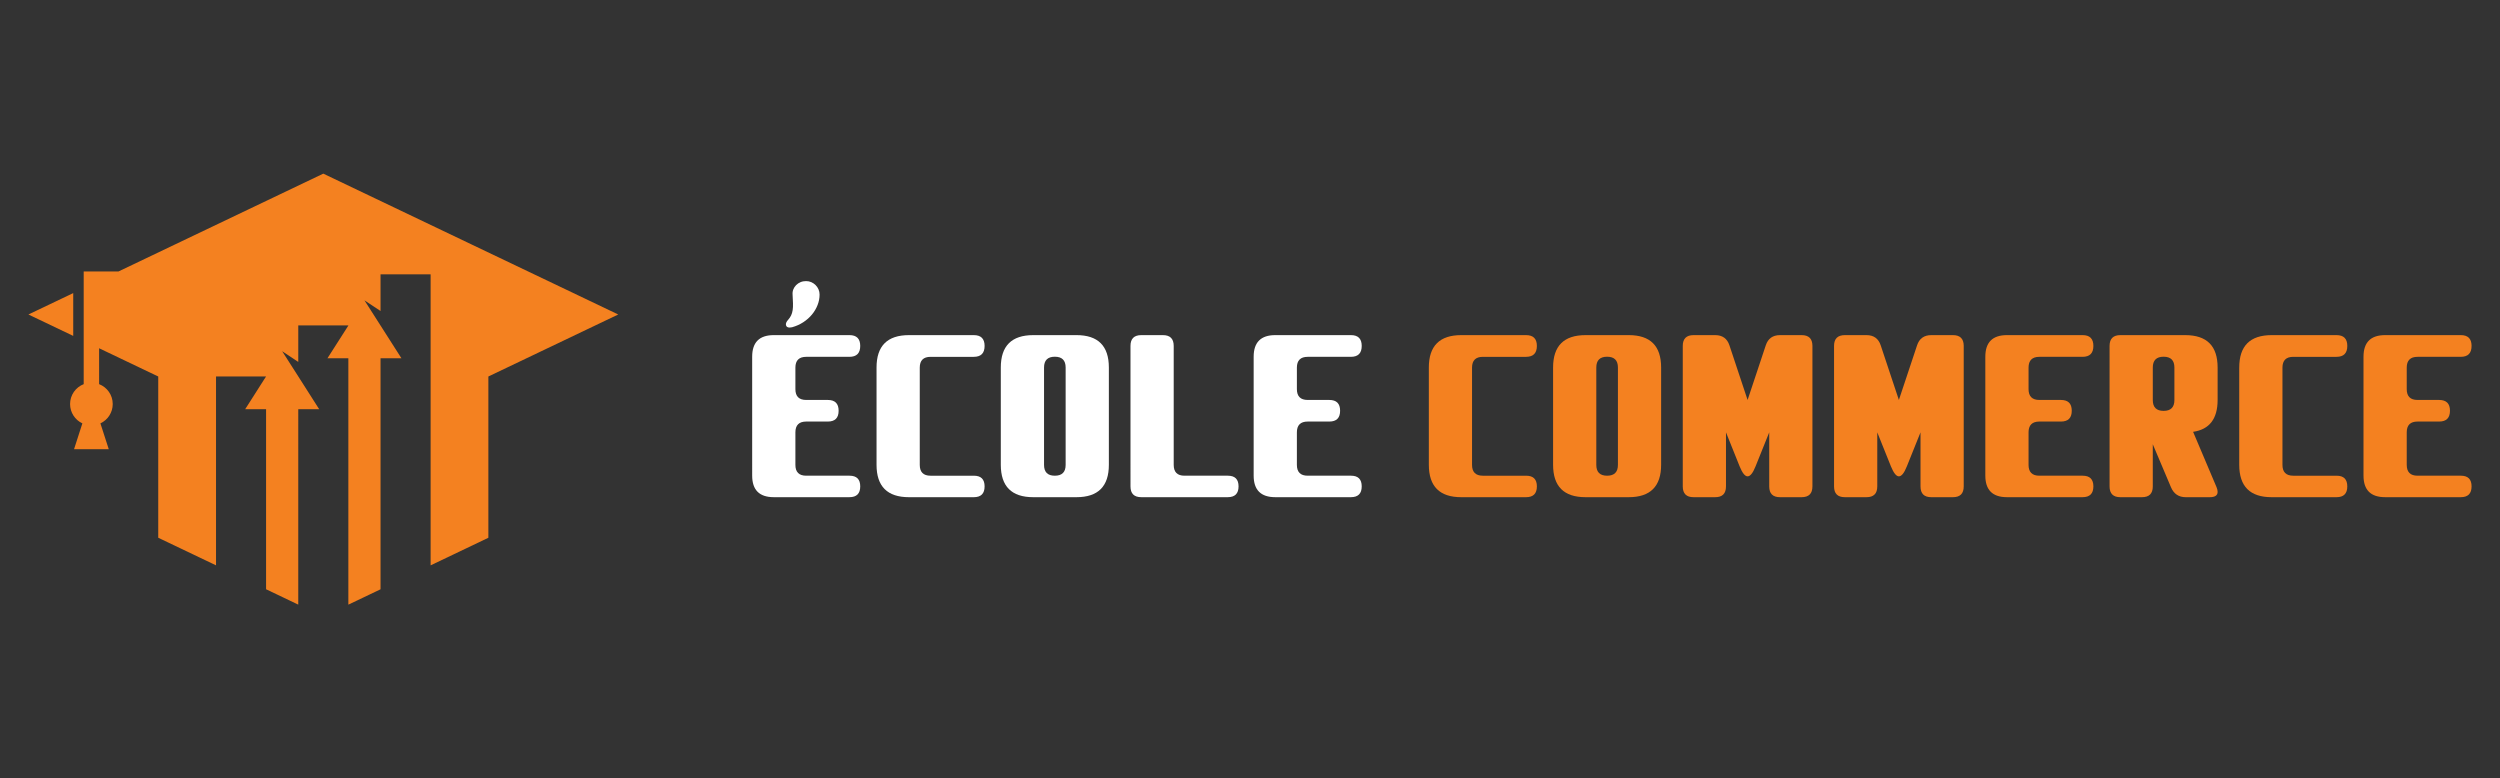
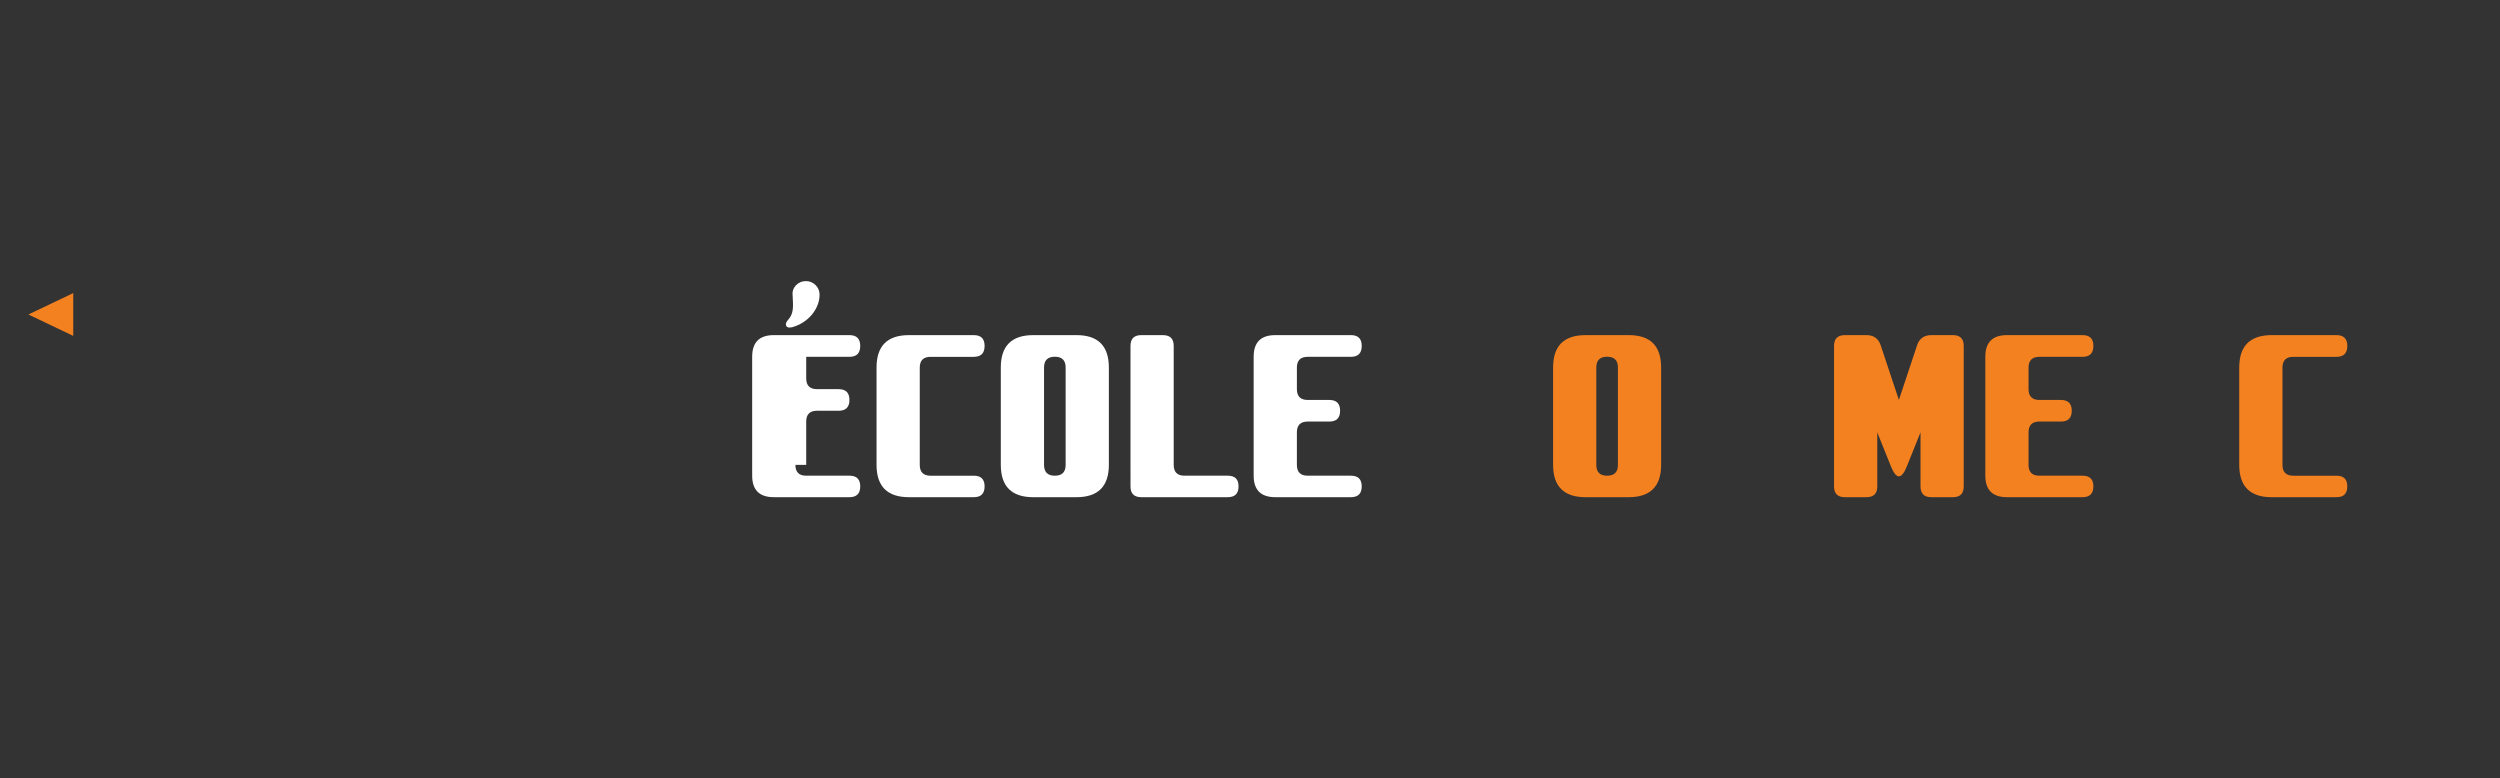
<svg xmlns="http://www.w3.org/2000/svg" version="1.1" id="Calque_1" x="0px" y="0px" width="294.45px" height="91.667px" viewBox="12.241 -3.417 294.45 91.667" enable-background="new 12.241 -3.417 294.45 91.667" xml:space="preserve">
  <rect x="12.241" y="-3.417" width="294.45" height="91.667" fill="#333333" stroke="none" />
  <g>
    <g>
      <polygon fill="#F48120" points="20.866,31.103 15.586,33.624 20.866,36.145   " />
-       <path fill="#F48120" d="M67.684,25.328l-17.365-8.294l-17.367,8.294l-6.761,3.23h-2.278h-1.814v13.269    c-0.939,0.364-1.604,1.275-1.604,2.343c0,1.008,0.592,1.878,1.447,2.277l-0.979,3.04h2.042h0.254h1.79l-0.208-0.645l-0.774-2.395    c0.855-0.399,1.451-1.27,1.451-2.277c0-1.068-0.665-1.979-1.604-2.343V37.6l6.965,3.327v5.453v13.54l6.805,3.249V43.604v-2.677    h5.892l-0.24,0.373l-0.041,0.064l-2.177,3.416h2.462v21.206l3.791,1.811V44.78h2.463l-2.177-3.416l-0.925-1.449l-1.256-1.966    l1.896,1.261v-4.301h5.898v0.017l-0.283,0.444l-1.722,2.696l-0.458,0.717h2.463v29.016l3.791-1.81V40.038v-1.255h2.463    l-2.178-3.413l-2.181-3.416l1.896,1.261v-4.323h5.898v13.795V63.17l6.802-3.249V45.745v-4.818l15.295-7.304L67.684,25.328z" />
    </g>
    <g>
-       <path fill="#FFFFFF" d="M105.923,51.338c0,0.848,0.424,1.273,1.273,1.273h5.103c0.841,0,1.26,0.42,1.26,1.258    c0,0.85-0.424,1.272-1.273,1.272h-8.908c-1.697,0-2.546-0.848-2.546-2.542V38.597c0-1.695,0.849-2.544,2.546-2.544h8.908    c0.849,0,1.273,0.423,1.273,1.273c0,0.856-0.424,1.284-1.273,1.284h-5.09c-0.849,0-1.273,0.425-1.273,1.272v2.534    c0,0.848,0.424,1.273,1.273,1.273h2.545c0.848,0,1.273,0.422,1.273,1.273c0,0.847-0.425,1.271-1.273,1.271h-2.545    c-0.849,0-1.273,0.425-1.273,1.272V51.338z M105.592,31.28c-0.018-0.22,0.013-0.425,0.088-0.618    c0.077-0.189,0.187-0.357,0.331-0.501c0.144-0.145,0.316-0.26,0.515-0.344c0.2-0.086,0.418-0.126,0.656-0.126    c0.22,0,0.426,0.041,0.617,0.126c0.191,0.083,0.358,0.199,0.503,0.344s0.259,0.312,0.343,0.501    c0.085,0.193,0.127,0.397,0.127,0.618c0,0.415-0.078,0.825-0.235,1.228c-0.157,0.404-0.377,0.777-0.662,1.121    c-0.284,0.345-0.624,0.645-1.019,0.903c-0.395,0.259-0.833,0.456-1.317,0.593c-0.11,0.025-0.208,0.038-0.292,0.038    c-0.246,0-0.391-0.096-0.433-0.285c-0.043-0.193,0.046-0.406,0.267-0.644c0.144-0.162,0.259-0.334,0.344-0.517    c0.084-0.182,0.144-0.387,0.178-0.618c0.033-0.227,0.046-0.491,0.037-0.79C105.635,32.015,105.617,31.67,105.592,31.28z" />
+       <path fill="#FFFFFF" d="M105.923,51.338c0,0.848,0.424,1.273,1.273,1.273h5.103c0.841,0,1.26,0.42,1.26,1.258    c0,0.85-0.424,1.272-1.273,1.272h-8.908c-1.697,0-2.546-0.848-2.546-2.542V38.597c0-1.695,0.849-2.544,2.546-2.544h8.908    c0.849,0,1.273,0.423,1.273,1.273c0,0.856-0.424,1.284-1.273,1.284h-5.09v2.534    c0,0.848,0.424,1.273,1.273,1.273h2.545c0.848,0,1.273,0.422,1.273,1.273c0,0.847-0.425,1.271-1.273,1.271h-2.545    c-0.849,0-1.273,0.425-1.273,1.272V51.338z M105.592,31.28c-0.018-0.22,0.013-0.425,0.088-0.618    c0.077-0.189,0.187-0.357,0.331-0.501c0.144-0.145,0.316-0.26,0.515-0.344c0.2-0.086,0.418-0.126,0.656-0.126    c0.22,0,0.426,0.041,0.617,0.126c0.191,0.083,0.358,0.199,0.503,0.344s0.259,0.312,0.343,0.501    c0.085,0.193,0.127,0.397,0.127,0.618c0,0.415-0.078,0.825-0.235,1.228c-0.157,0.404-0.377,0.777-0.662,1.121    c-0.284,0.345-0.624,0.645-1.019,0.903c-0.395,0.259-0.833,0.456-1.317,0.593c-0.11,0.025-0.208,0.038-0.292,0.038    c-0.246,0-0.391-0.096-0.433-0.285c-0.043-0.193,0.046-0.406,0.267-0.644c0.144-0.162,0.259-0.334,0.344-0.517    c0.084-0.182,0.144-0.387,0.178-0.618c0.033-0.227,0.046-0.491,0.037-0.79C105.635,32.015,105.617,31.67,105.592,31.28z" />
      <path fill="#FFFFFF" d="M115.48,39.871c0-2.544,1.273-3.817,3.818-3.817h7.636c0.849,0,1.273,0.423,1.273,1.273    c0,0.856-0.425,1.284-1.273,1.284h-5.091c-0.848,0-1.272,0.425-1.272,1.272v11.456c0,0.848,0.424,1.273,1.272,1.273h5.104    c0.84,0,1.26,0.42,1.26,1.258c0,0.85-0.425,1.272-1.273,1.272h-7.636c-2.545,0-3.818-1.272-3.818-3.817V39.871z" />
      <path fill="#FFFFFF" d="M139.026,36.053c2.544,0,3.817,1.273,3.817,3.817v11.455c0,2.545-1.273,3.817-3.817,3.817h-5.092    c-2.544,0-3.818-1.272-3.818-3.817V39.871c0-2.544,1.273-3.817,3.818-3.817H139.026z M136.48,52.612    c0.849,0,1.272-0.426,1.272-1.273V39.871c0-0.848-0.424-1.273-1.272-1.273s-1.272,0.426-1.272,1.273v11.468    C135.208,52.186,135.631,52.612,136.48,52.612z" />
      <path fill="#FFFFFF" d="M150.48,51.338c0,0.848,0.424,1.273,1.272,1.273h5.104c0.84,0,1.261,0.42,1.261,1.258    c0,0.85-0.426,1.272-1.273,1.272h-10.181c-0.85,0-1.273-0.422-1.273-1.272V37.327c0-0.85,0.424-1.273,1.273-1.273h2.545    c0.848,0,1.272,0.423,1.272,1.273V51.338z" />
      <path fill="#FFFFFF" d="M164.988,51.338c0,0.848,0.425,1.273,1.273,1.273h5.104c0.838,0,1.259,0.42,1.259,1.258    c0,0.85-0.425,1.272-1.274,1.272h-8.907c-1.697,0-2.546-0.848-2.546-2.542V38.597c0-1.695,0.849-2.544,2.546-2.544h8.907    c0.85,0,1.274,0.423,1.274,1.273c0,0.856-0.425,1.284-1.274,1.284h-5.089c-0.849,0-1.273,0.425-1.273,1.272v2.534    c0,0.848,0.425,1.273,1.273,1.273h2.545c0.85,0,1.272,0.422,1.272,1.273c0,0.847-0.423,1.271-1.272,1.271h-2.545    c-0.849,0-1.273,0.425-1.273,1.272V51.338z" />
-       <path fill="#F48120" d="M180.529,39.871c0-2.544,1.271-3.817,3.816-3.817h7.637c0.848,0,1.272,0.423,1.272,1.273    c0,0.856-0.425,1.284-1.272,1.284h-5.09c-0.849,0-1.274,0.425-1.274,1.272v11.456c0,0.848,0.426,1.273,1.274,1.273h5.102    c0.842,0,1.261,0.42,1.261,1.258c0,0.85-0.425,1.272-1.272,1.272h-7.637c-2.545,0-3.816-1.272-3.816-3.817V39.871z" />
      <path fill="#F48120" d="M204.073,36.053c2.546,0,3.816,1.273,3.816,3.817v11.455c0,2.545-1.271,3.817-3.816,3.817h-5.09    c-2.546,0-3.819-1.272-3.819-3.817V39.871c0-2.544,1.273-3.817,3.819-3.817H204.073z M201.526,52.612    c0.849,0,1.274-0.426,1.274-1.273V39.871c0-0.848-0.426-1.273-1.274-1.273c-0.848,0-1.272,0.426-1.272,1.273v11.468    C200.253,52.186,200.678,52.612,201.526,52.612z" />
-       <path fill="#F48120" d="M219.014,51.502c-0.314,0.791-0.629,1.185-0.942,1.185c-0.307,0-0.621-0.395-0.941-1.185l-1.604-3.996    v6.364c0,0.85-0.423,1.272-1.271,1.272h-2.547c-0.849,0-1.272-0.422-1.272-1.272V37.327c0-0.85,0.424-1.273,1.272-1.273h2.547    c0.854,0,1.414,0.403,1.679,1.208l2.138,6.43l2.139-6.43c0.264-0.805,0.822-1.208,1.681-1.208h2.544    c0.847,0,1.272,0.423,1.272,1.273V53.87c0,0.85-0.426,1.272-1.272,1.272h-2.544c-0.851,0-1.273-0.422-1.273-1.272v-6.364    L219.014,51.502z" />
      <path fill="#F48120" d="M236.833,51.502c-0.314,0.791-0.629,1.185-0.943,1.185c-0.306,0-0.619-0.395-0.94-1.185l-1.604-3.996    v6.364c0,0.85-0.424,1.272-1.271,1.272h-2.547c-0.848,0-1.273-0.422-1.273-1.272V37.327c0-0.85,0.426-1.273,1.273-1.273h2.547    c0.854,0,1.414,0.403,1.678,1.208l2.138,6.43l2.141-6.43c0.263-0.805,0.821-1.208,1.681-1.208h2.543    c0.848,0,1.272,0.423,1.272,1.273V53.87c0,0.85-0.425,1.272-1.272,1.272h-2.543c-0.853,0-1.274-0.422-1.274-1.272v-6.364    L236.833,51.502z" />
      <path fill="#F48120" d="M251.163,51.338c0,0.848,0.425,1.273,1.272,1.273h5.104c0.84,0,1.26,0.42,1.26,1.258    c0,0.85-0.425,1.272-1.272,1.272h-8.909c-1.696,0-2.545-0.848-2.545-2.542V38.597c0-1.695,0.849-2.544,2.545-2.544h8.909    c0.848,0,1.272,0.423,1.272,1.273c0,0.856-0.425,1.284-1.272,1.284h-5.091c-0.848,0-1.272,0.425-1.272,1.272v2.534    c0,0.848,0.425,1.273,1.272,1.273h2.544c0.851,0,1.273,0.422,1.273,1.273c0,0.847-0.423,1.271-1.273,1.271h-2.544    c-0.848,0-1.272,0.425-1.272,1.272V51.338z" />
-       <path fill="#F48120" d="M265.797,53.87c0,0.85-0.423,1.272-1.271,1.272h-2.547c-0.849,0-1.273-0.422-1.273-1.272V37.327    c0-0.85,0.425-1.273,1.273-1.273h7.636c2.547,0,3.817,1.273,3.817,3.817v3.82c0,2.222-0.962,3.472-2.888,3.753l2.761,6.517    c0.086,0.202,0.127,0.389,0.127,0.559c0,0.415-0.31,0.623-0.929,0.623h-2.824c-0.83,0-1.413-0.394-1.745-1.181l-2.138-5.055V53.87    z M265.797,43.703c0,0.847,0.425,1.273,1.272,1.273s1.273-0.426,1.273-1.273v-3.832c0-0.848-0.426-1.273-1.273-1.273    s-1.272,0.426-1.272,1.273V43.703z" />
      <path fill="#F48120" d="M275.979,39.871c0-2.544,1.272-3.817,3.819-3.817h7.637c0.848,0,1.271,0.423,1.271,1.273    c0,0.856-0.423,1.284-1.271,1.284h-5.093c-0.848,0-1.273,0.425-1.273,1.272v11.456c0,0.848,0.426,1.273,1.273,1.273h5.105    c0.84,0,1.258,0.42,1.258,1.258c0,0.85-0.423,1.272-1.271,1.272h-7.637c-2.547,0-3.819-1.272-3.819-3.817V39.871z" />
-       <path fill="#F48120" d="M295.707,51.338c0,0.848,0.425,1.273,1.272,1.273h5.105c0.841,0,1.258,0.42,1.258,1.258    c0,0.85-0.422,1.272-1.271,1.272h-8.909c-1.698,0-2.547-0.848-2.547-2.542V38.597c0-1.695,0.849-2.544,2.547-2.544h8.909    c0.849,0,1.271,0.423,1.271,1.273c0,0.856-0.422,1.284-1.271,1.284h-5.093c-0.848,0-1.272,0.425-1.272,1.272v2.534    c0,0.848,0.425,1.273,1.272,1.273h2.546c0.849,0,1.274,0.422,1.274,1.273c0,0.847-0.426,1.271-1.274,1.271h-2.546    c-0.848,0-1.272,0.425-1.272,1.272V51.338z" />
    </g>
  </g>
</svg>